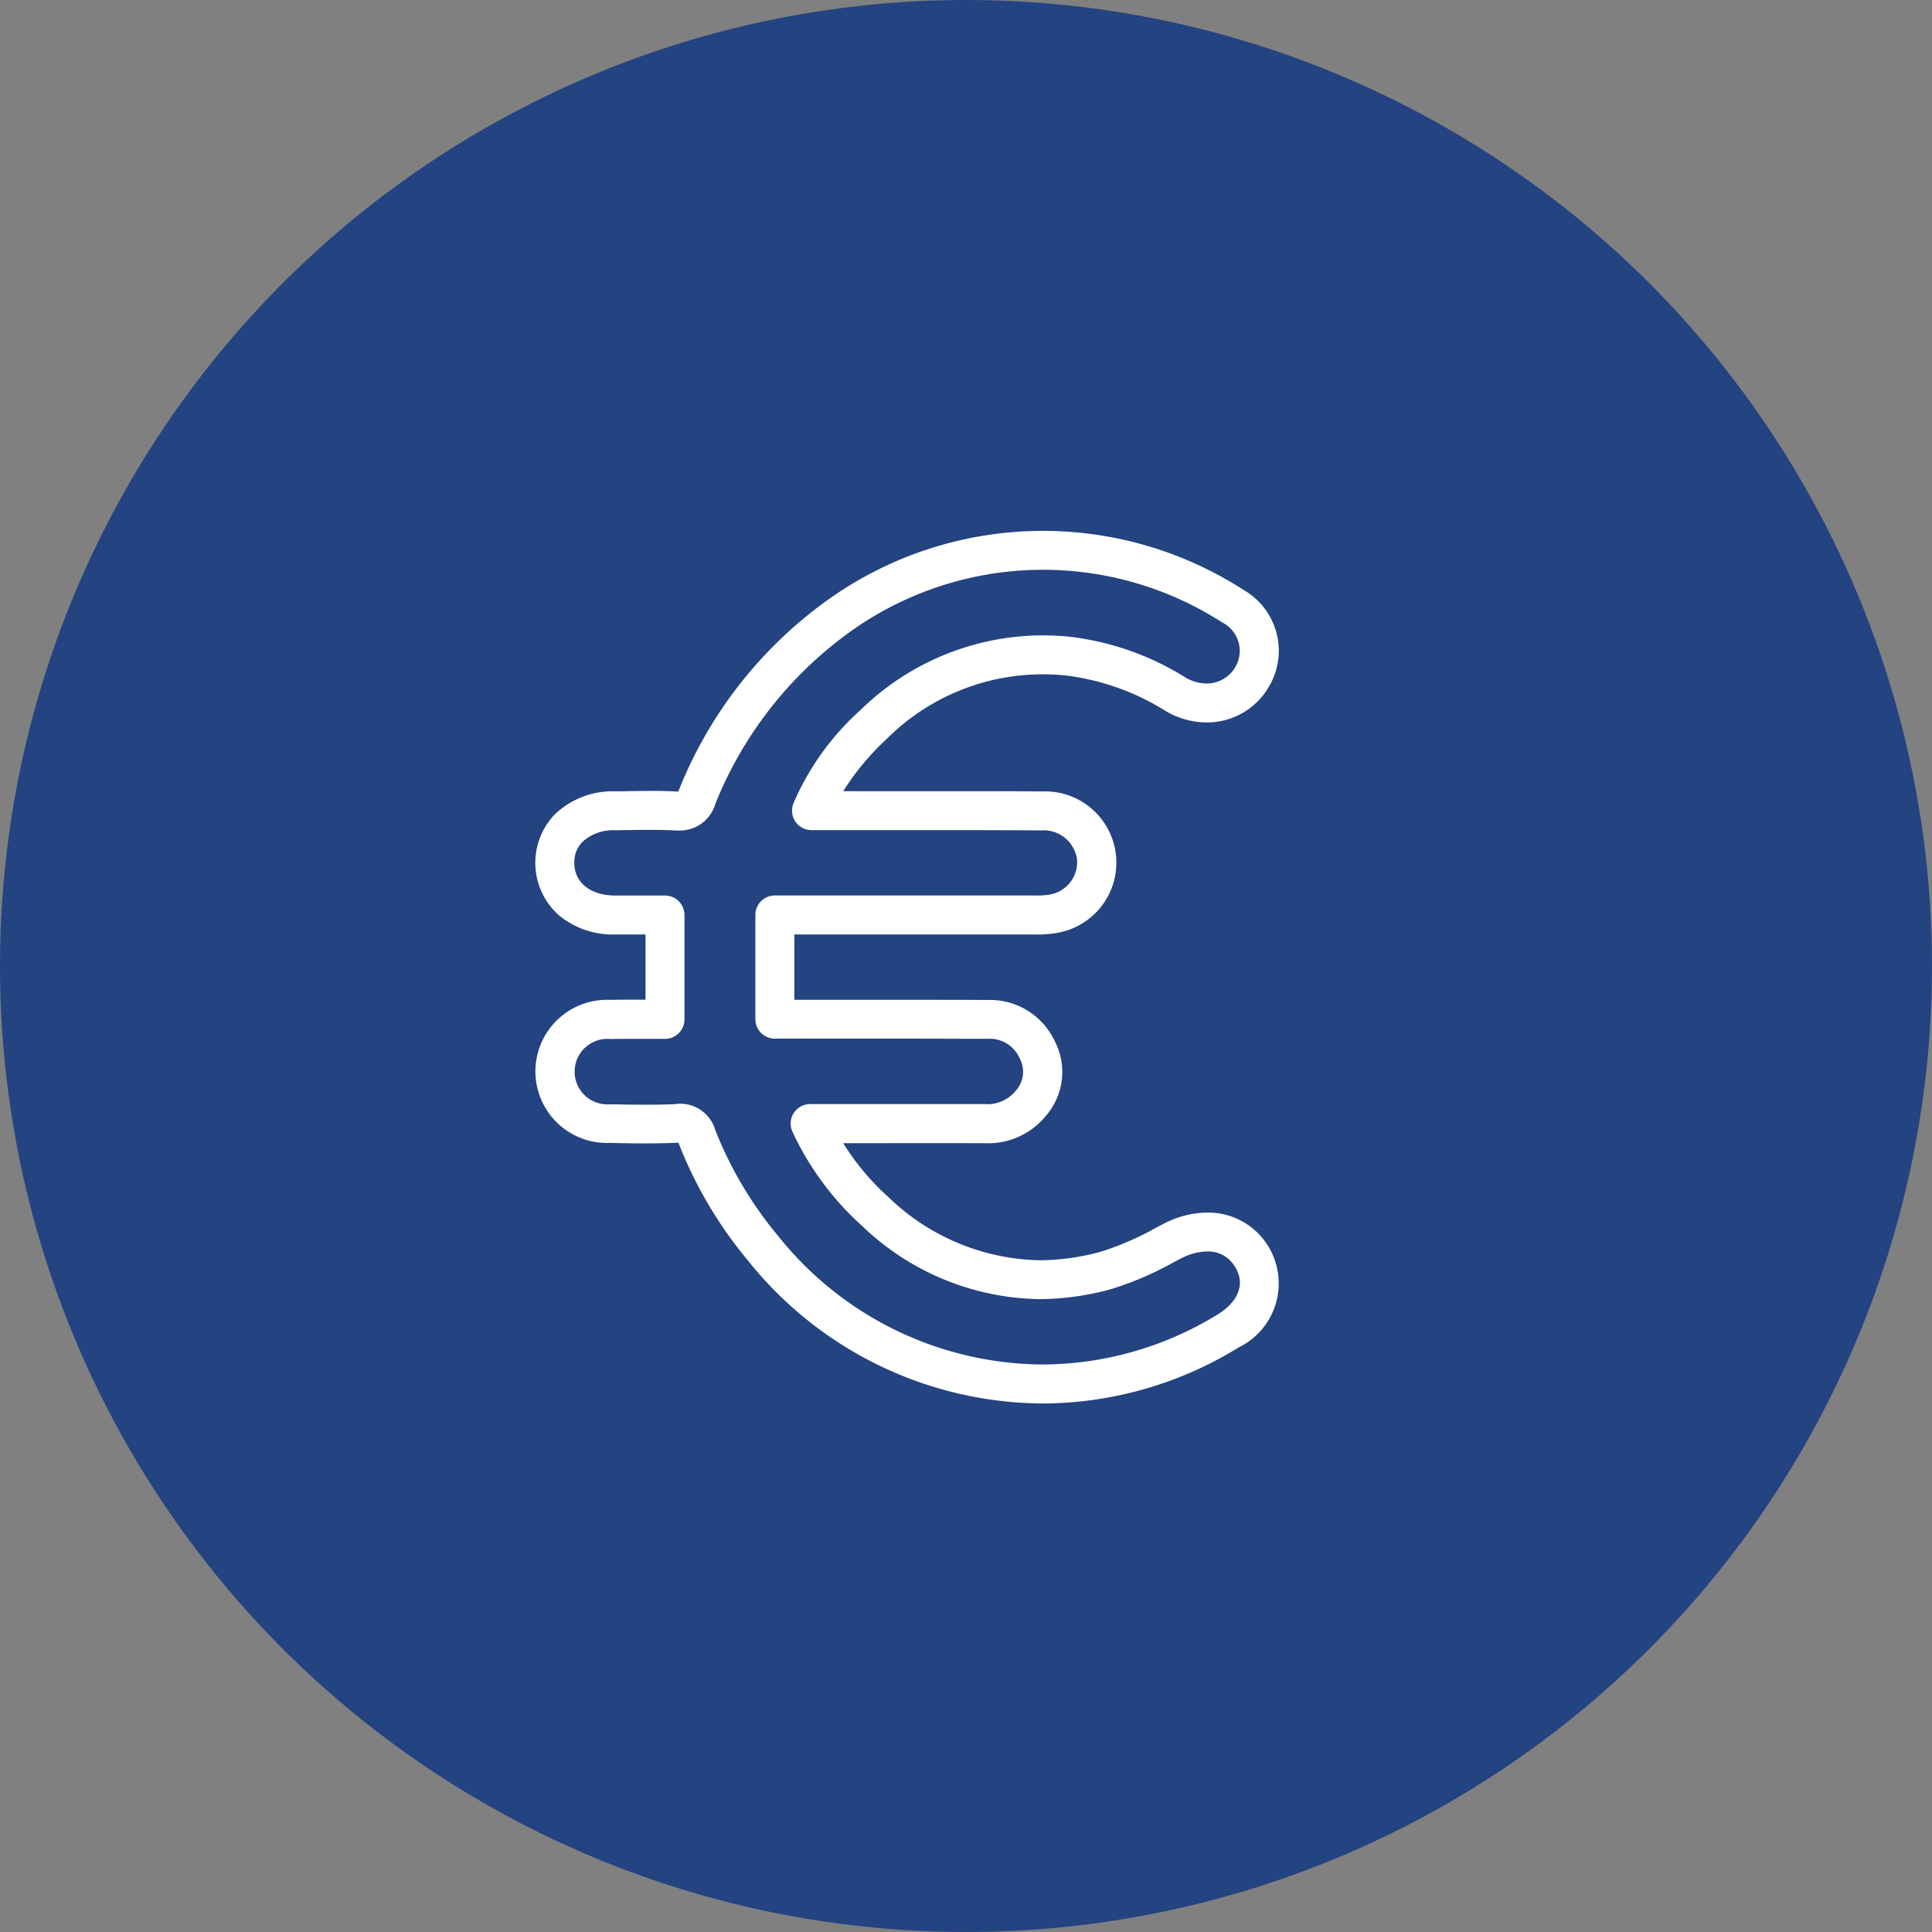
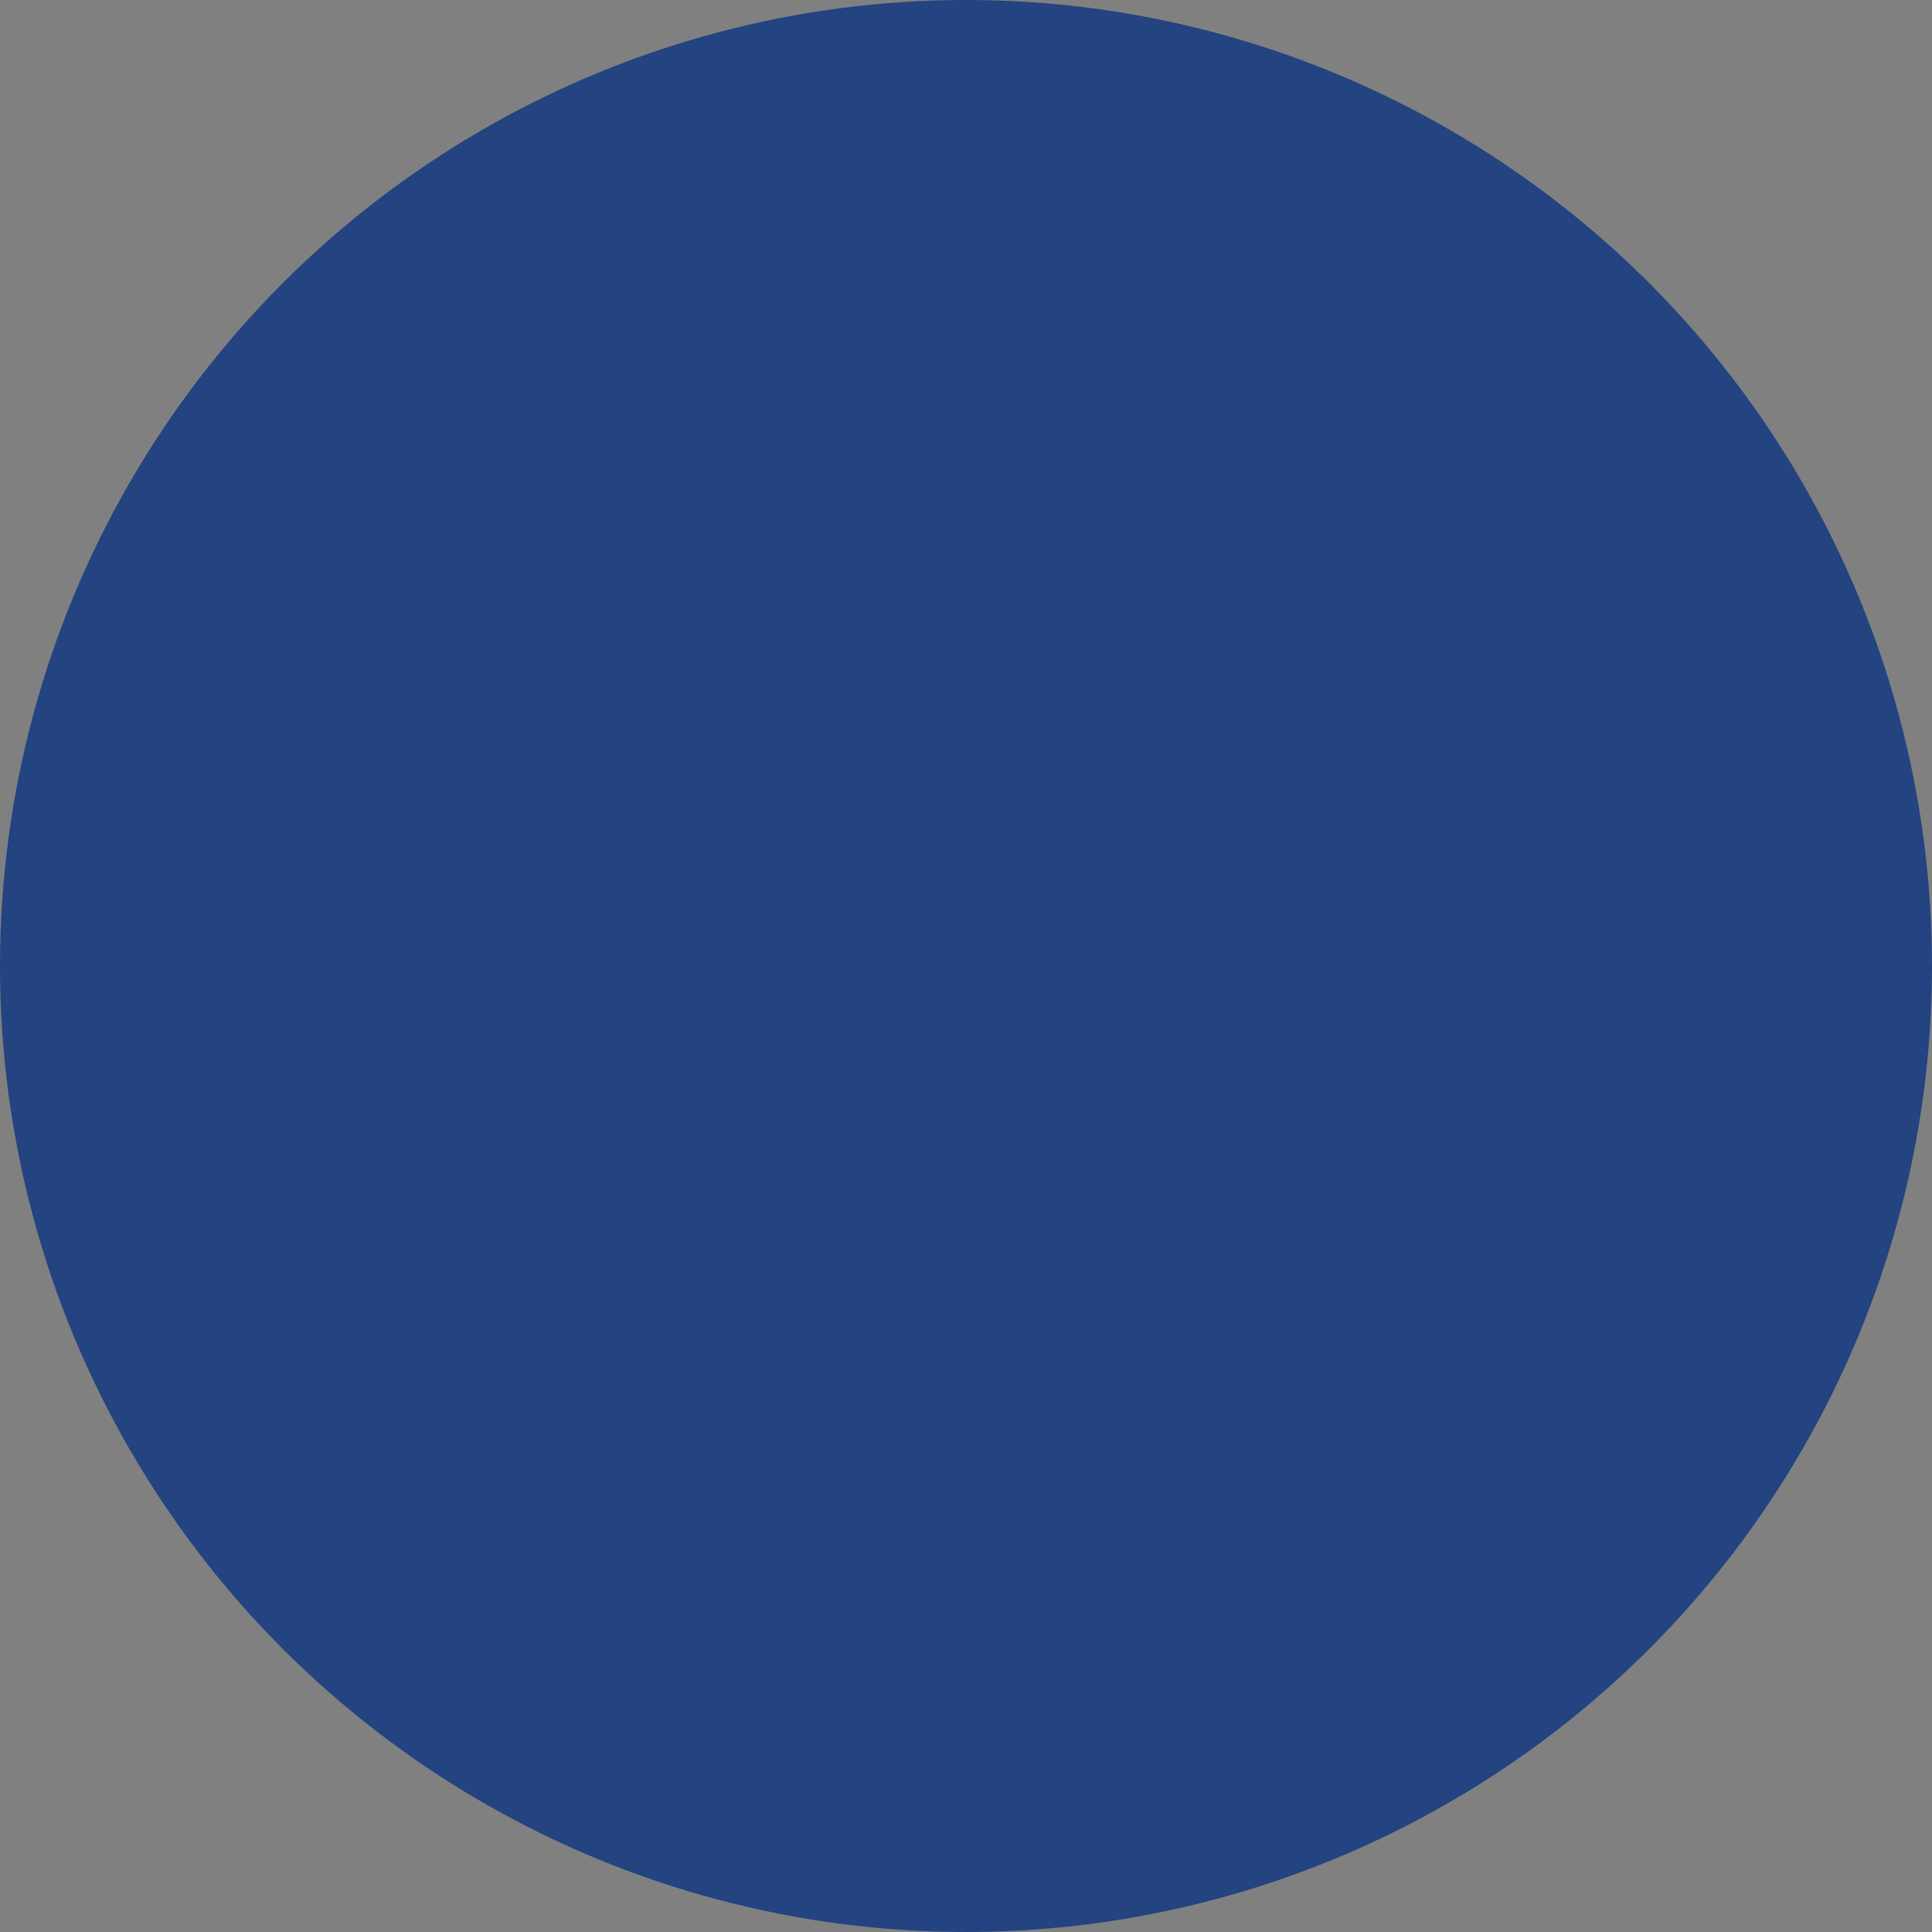
<svg xmlns="http://www.w3.org/2000/svg" width="80" height="80" viewBox="0 0 80 80">
  <rect x="0" y="0" width="80" height="80" fill="#808080" stroke="none" />
  <g transform="translate(-655 -3230)">
    <circle cx="40" cy="40" r="40" transform="translate(655 3230)" fill="#234381" />
    <g transform="translate(677.916 3252.728)">
-       <path d="M20.246,35.387A15.716,15.716,0,0,1,8.051,29.463a17.508,17.508,0,0,1-2.857-4.829c-.007-.017-.013-.032-.018-.044H5.12c-.4.018-.831.027-1.313.027-.51,0-1.028-.01-1.474-.019a2.964,2.964,0,1,1,.013-5.923c.265-.006.546-.008.884-.008l.583,0v-2.7c-.424,0-.86,0-1.3,0a3.482,3.482,0,0,1-2.291-.8A2.9,2.9,0,0,1,.051,11a3.462,3.462,0,0,1,2.483-.962c.207,0,.414,0,.621-.008.288,0,.585-.009.88-.009.433,0,.793.009,1.131.03.013-.028.028-.064.048-.111a17.777,17.777,0,0,1,6.392-8,15.325,15.325,0,0,1,16.959-.248A2.909,2.909,0,0,1,29.57,5.8a2.96,2.96,0,0,1-2.526,1.387,3.381,3.381,0,0,1-1.678-.464,10.08,10.08,0,0,0-4.231-1.49c-.3-.026-.593-.039-.881-.039a9.134,9.134,0,0,0-6.44,2.662A10.84,10.84,0,0,0,12,10.033l4.269,0c1.581,0,2.8,0,3.959.011a2.951,2.951,0,0,1,.667,5.85,4.65,4.65,0,0,1-.958.073h-.113q-2.765,0-5.53,0H9.976v2.705h4.15c1.558,0,2.746,0,3.854.007A2.964,2.964,0,0,1,20.767,20.4a2.768,2.768,0,0,1-.376,3.077,3.072,3.072,0,0,1-2.523,1.132h-.013q-2.281-.006-4.562,0H12a10.3,10.3,0,0,0,1.888,2.248,9.253,9.253,0,0,0,6.241,2.6,9.688,9.688,0,0,0,2.555-.36,12,12,0,0,0,2.281-.995l.285-.147a3.982,3.982,0,0,1,1.826-.473,2.914,2.914,0,0,1,2.534,1.412,2.945,2.945,0,0,1-1.223,4.165A15.538,15.538,0,0,1,20.246,35.387ZM5.168,22.976A1.513,1.513,0,0,1,6.7,24.058a15.926,15.926,0,0,0,2.6,4.386,14.11,14.11,0,0,0,10.942,5.329,13.925,13.925,0,0,0,7.292-2.091c.663-.408,1.193-1.133.694-1.946a1.283,1.283,0,0,0-1.159-.644,2.427,2.427,0,0,0-1.088.294l-.281.145a13.384,13.384,0,0,1-2.6,1.118,11.3,11.3,0,0,1-2.982.417,10.815,10.815,0,0,1-7.317-3.014,12.123,12.123,0,0,1-2.9-3.91.807.807,0,0,1,.729-1.153h4.543q1.339,0,2.678,0h.008a1.5,1.5,0,0,0,1.266-.53,1.172,1.172,0,0,0,.182-1.362,1.356,1.356,0,0,0-1.343-.81c-1.1,0-2.291-.007-3.847-.007H9.169a.807.807,0,0,1-.807-.807V15.159a.807.807,0,0,1,.807-.807h5.123q2.764,0,5.528,0h.115a3.2,3.2,0,0,0,.627-.039,1.367,1.367,0,0,0,1.123-1.42,1.39,1.39,0,0,0-1.469-1.236c-1.154-.007-2.371-.011-3.948-.011l-4.558,0H10.687a.807.807,0,0,1-.752-1.1,11.031,11.031,0,0,1,2.778-3.871,10.817,10.817,0,0,1,7.54-3.094c.334,0,.677.015,1.02.045a11.592,11.592,0,0,1,4.9,1.7,1.767,1.767,0,0,0,.873.249,1.374,1.374,0,0,0,1.17-.647,1.322,1.322,0,0,0-.531-1.887,13.712,13.712,0,0,0-15.158.222,16.189,16.189,0,0,0-5.819,7.288A1.535,1.535,0,0,1,5.22,11.663c-.043,0-.089,0-.134,0-.309-.019-.643-.028-1.05-.028-.283,0-.575,0-.856.008-.211,0-.422.006-.633.008a1.874,1.874,0,0,0-1.343.479,1.2,1.2,0,0,0-.339.888c.01.8.664,1.327,1.666,1.336.495,0,.99,0,1.465,0H4.62a.807.807,0,0,1,.807.807v4.321a.807.807,0,0,1-.807.807l-.684,0-.707,0c-.327,0-.6,0-.85.008a1.357,1.357,0,1,0-.013,2.7c.438.009.947.019,1.441.019.458,0,.864-.008,1.242-.025Z" transform="translate(0 0)" fill="#fff" />
-     </g>
+       </g>
  </g>
</svg>